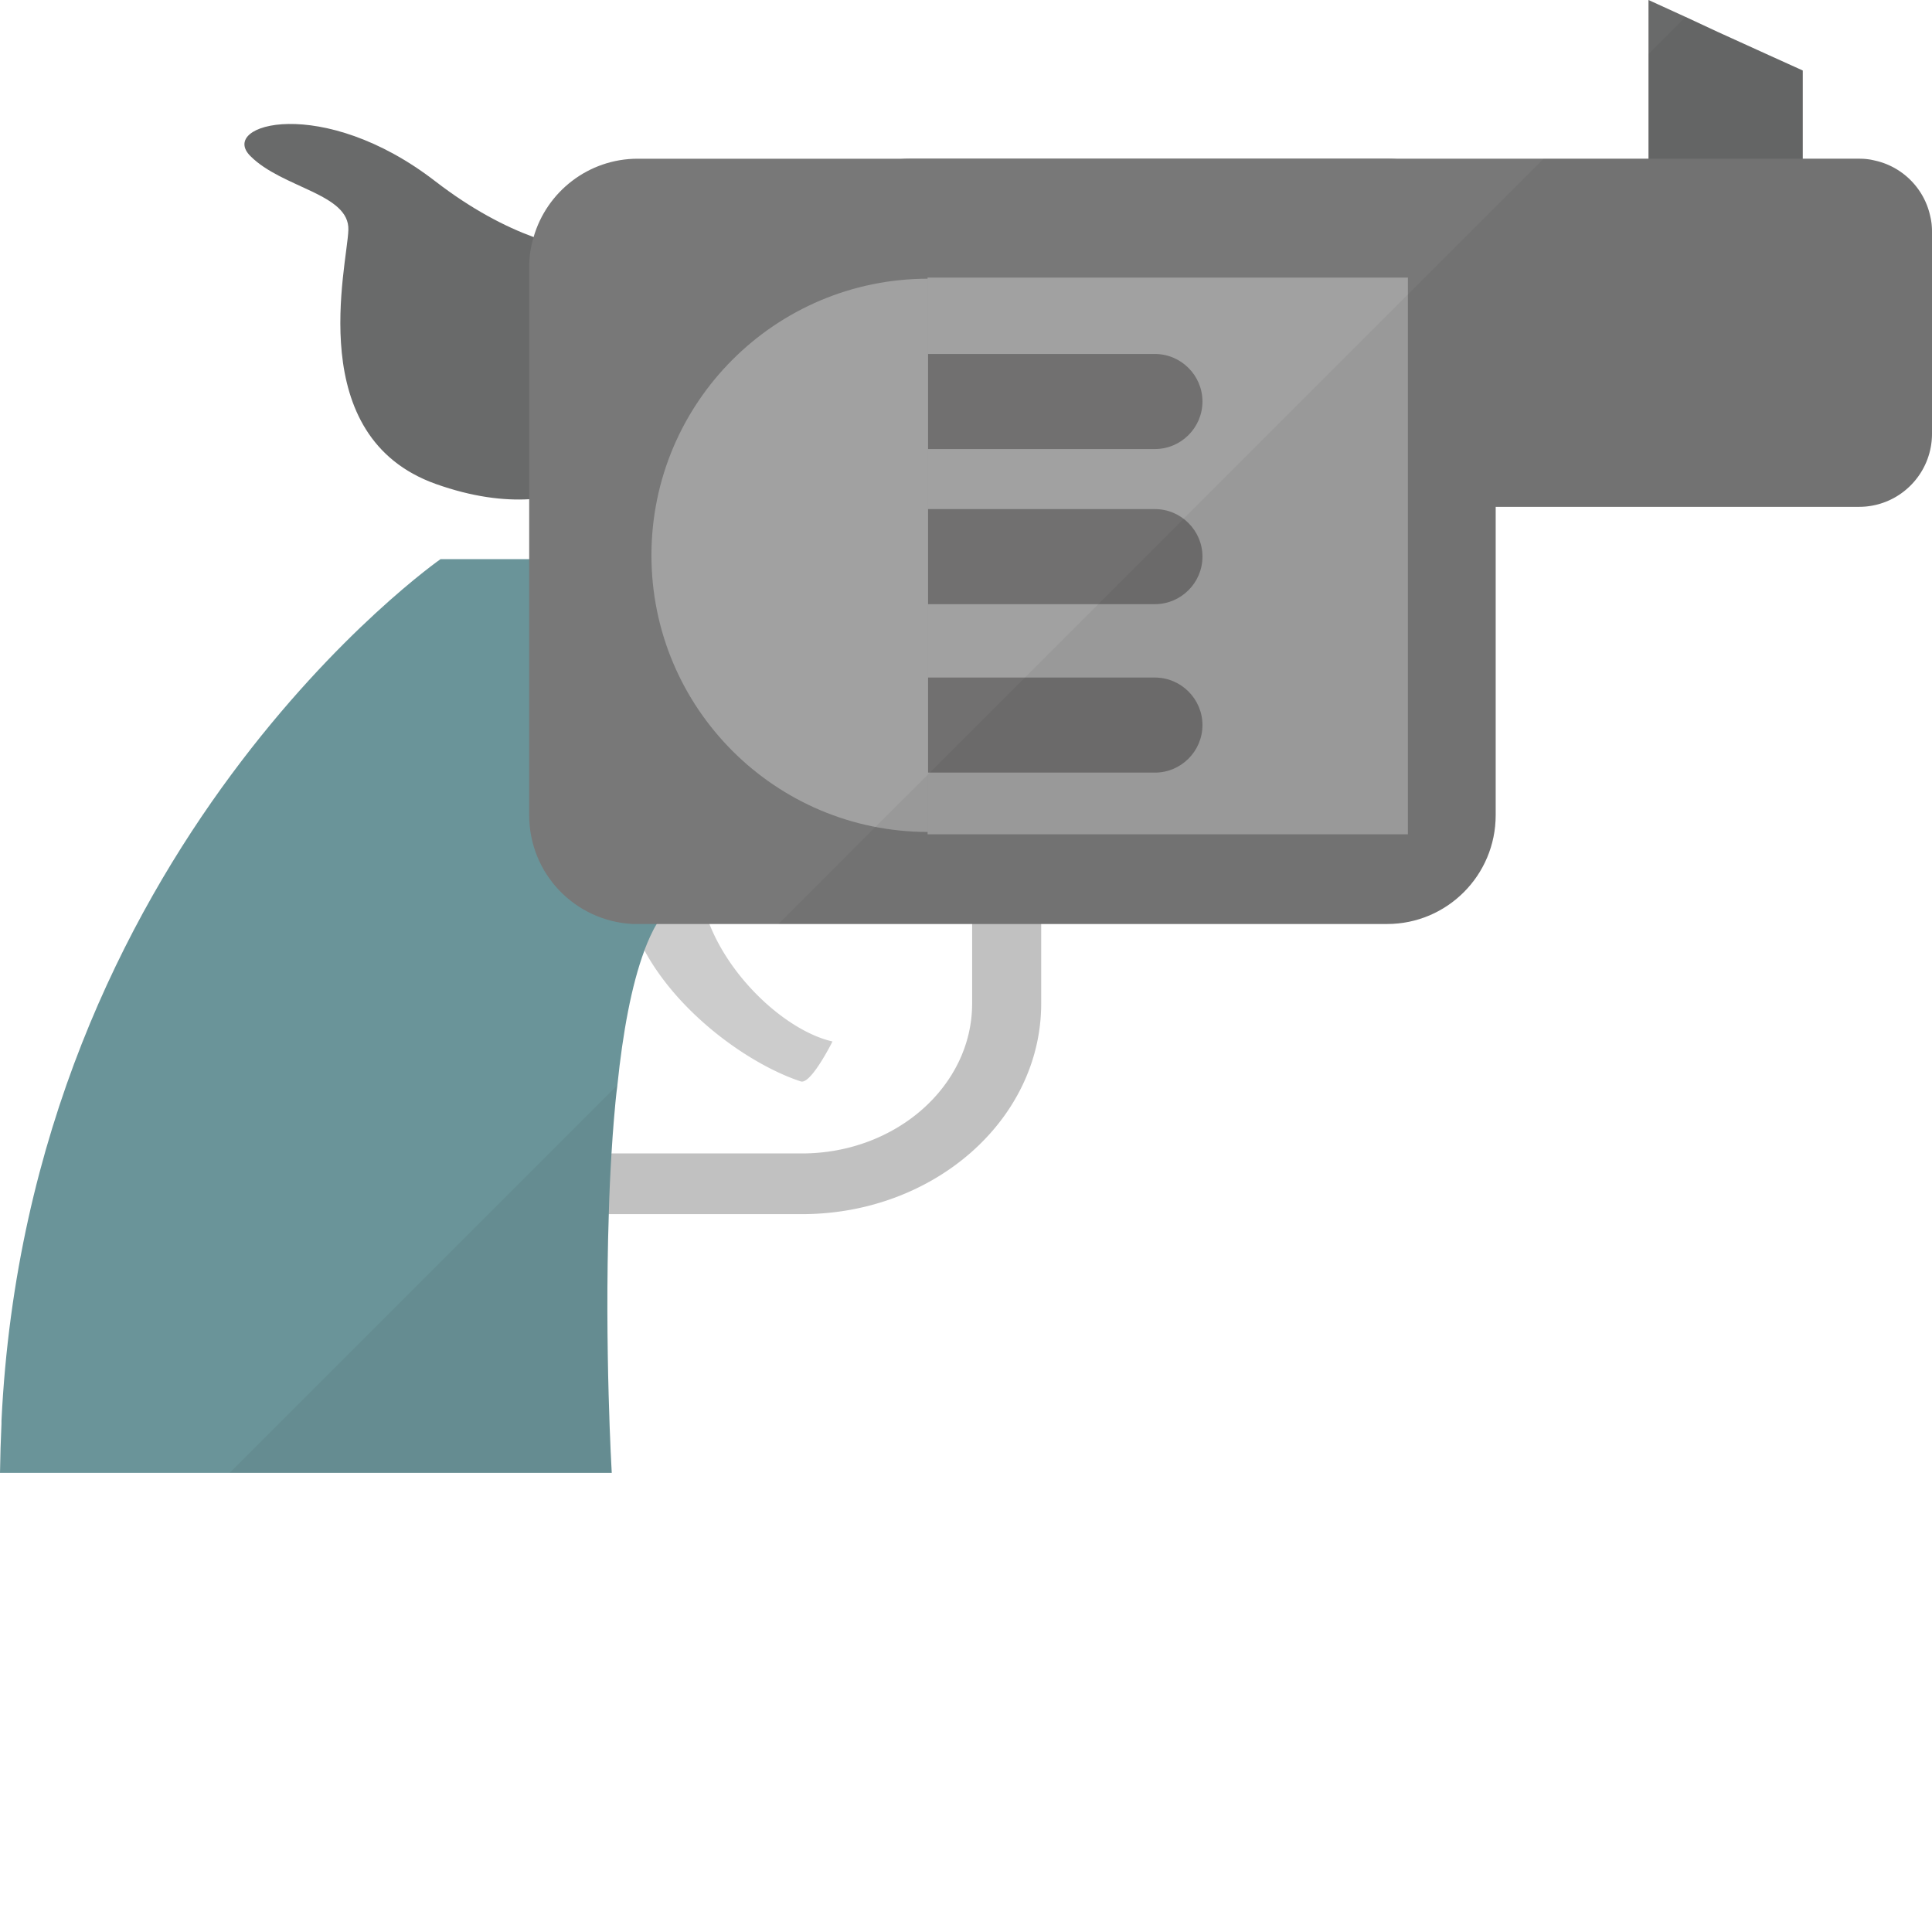
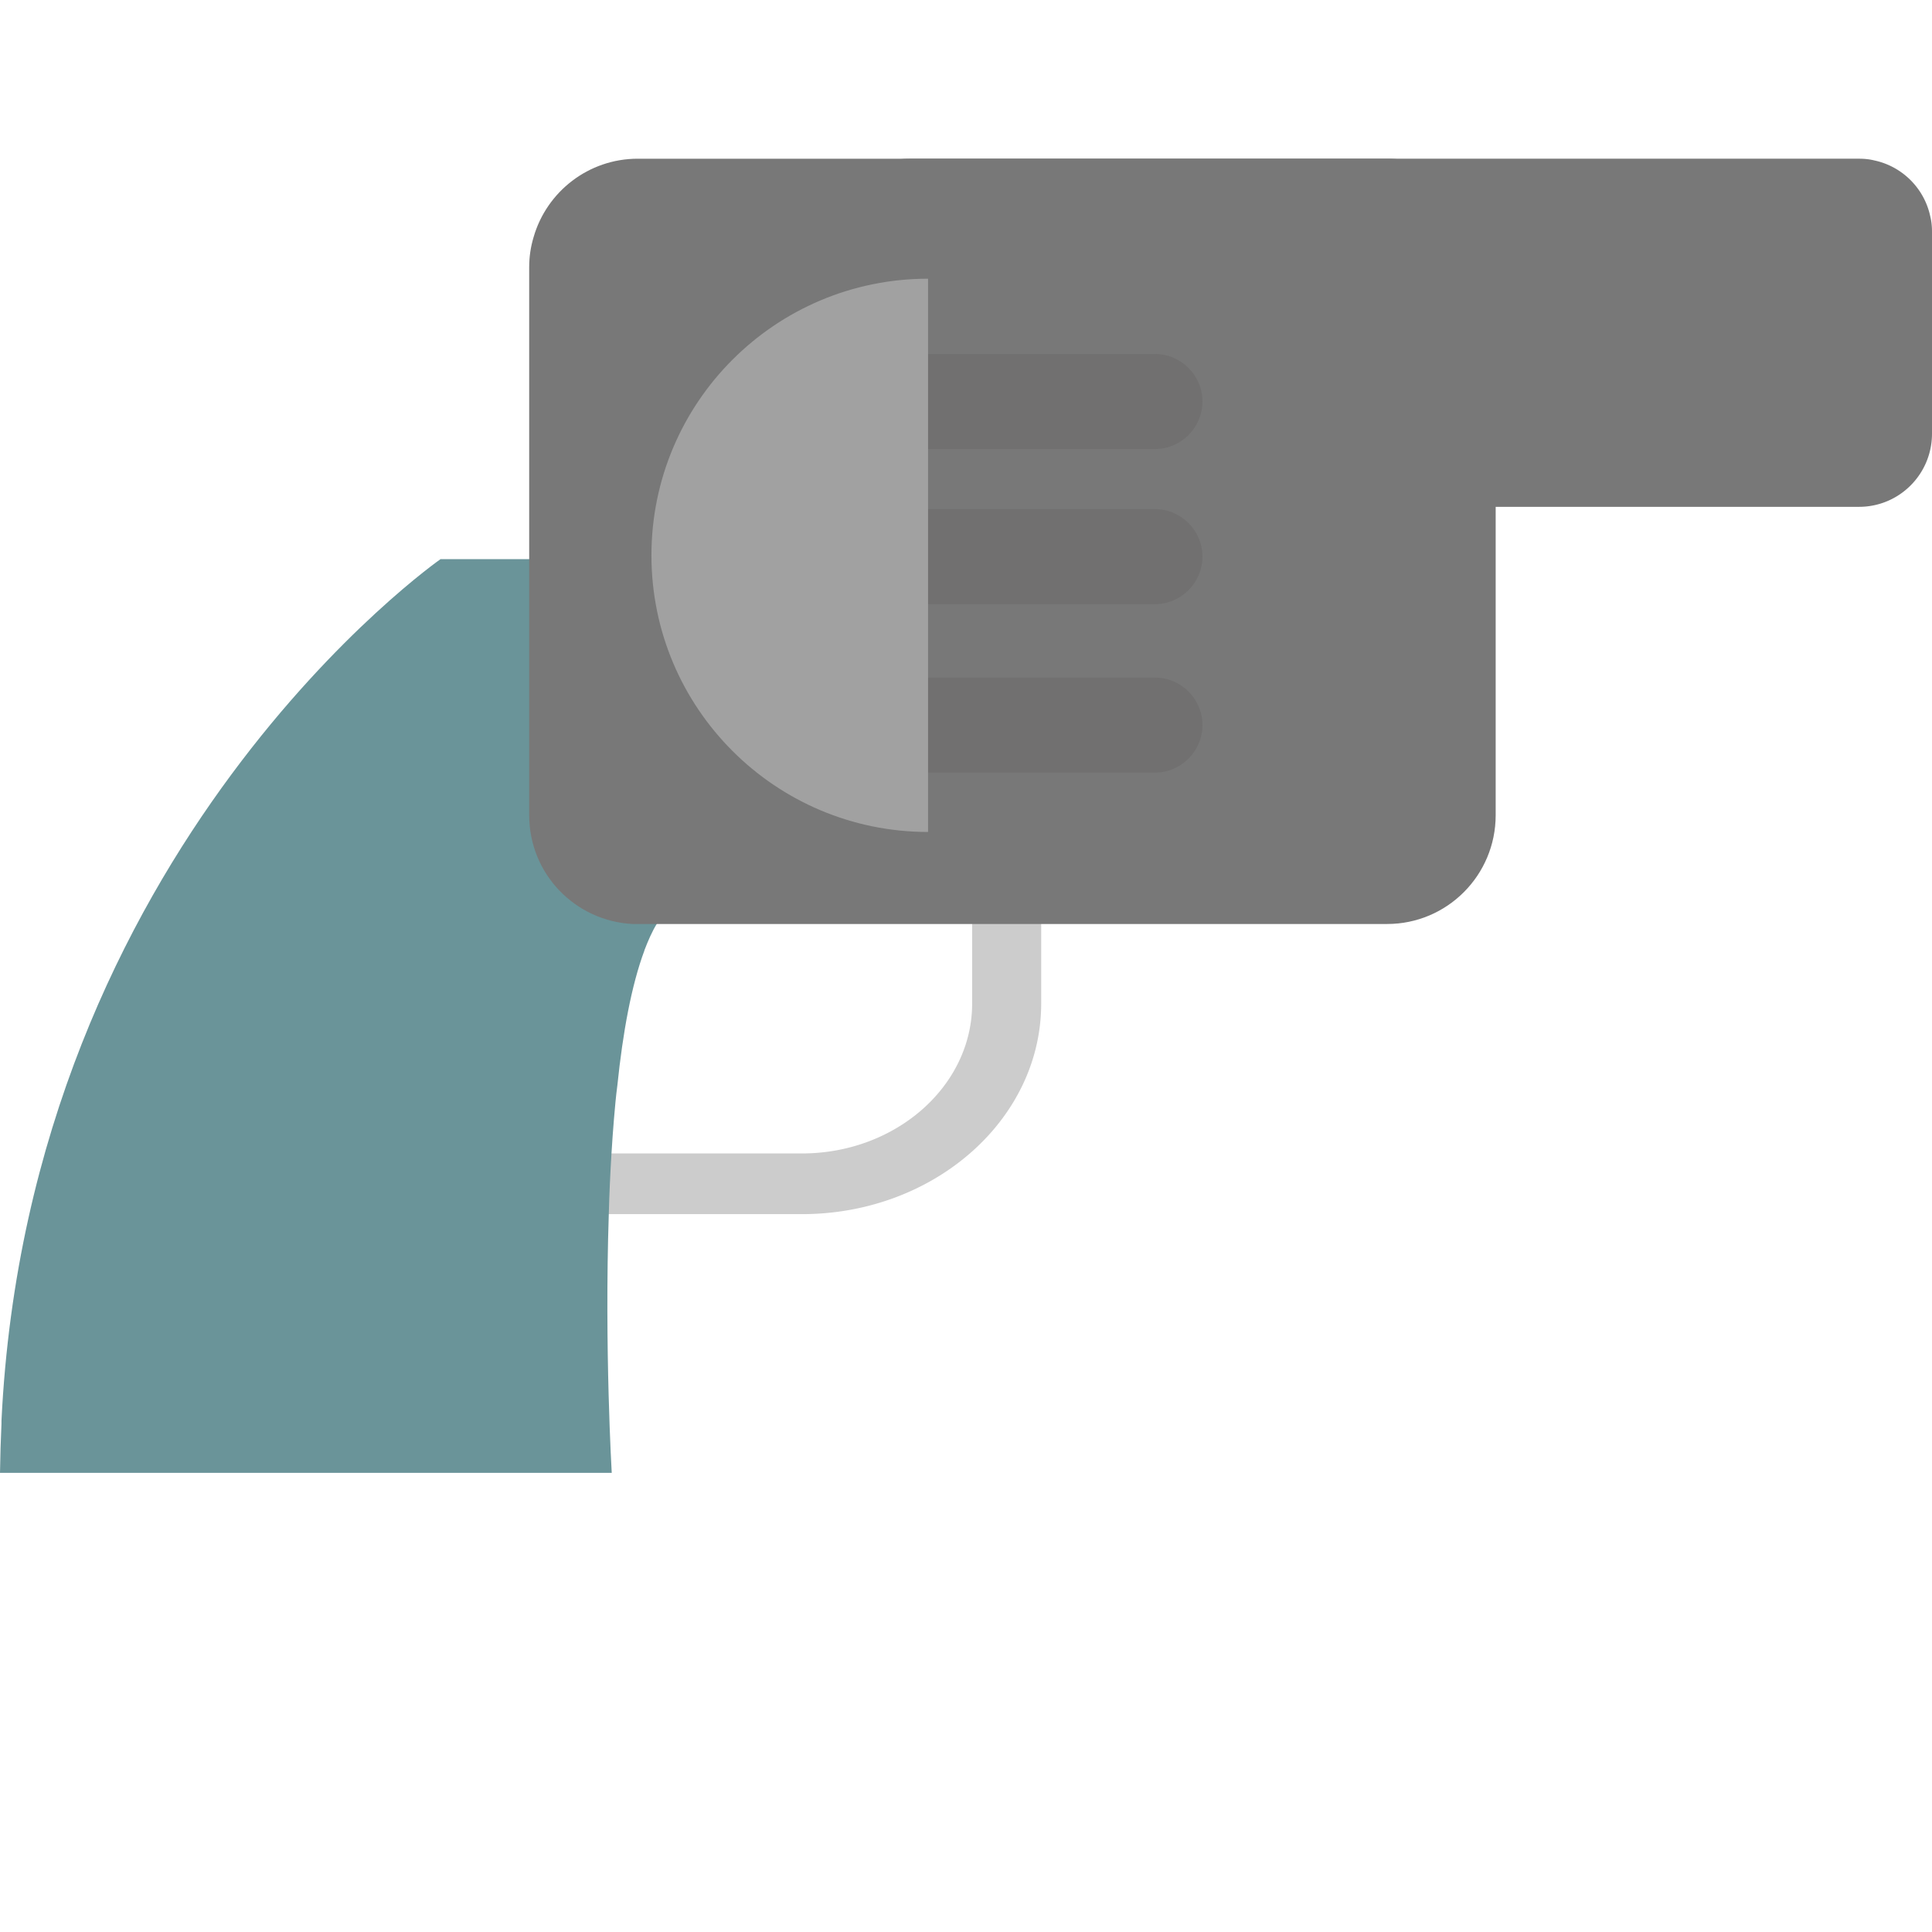
<svg xmlns="http://www.w3.org/2000/svg" viewBox="0 0 512 512">
  <path d="M266.781 276.035s-5.715 11.476-8.416 10.585c-8.778-2.902-19.779-9.628-28.946-18.655l-19.669 19.669a404.026 404.026 0 00-1.538 18.108h50.458c24.871 0 45.119-17.839 45.119-39.779v-21.031h-51.336L240.8 256.584c7.26 9.91 17.48 17.521 25.981 19.451z" fill="none" />
  <path d="M253.463 256.584l11.652-11.653h-18.23c1.624 4.098 3.915 8.018 6.578 11.653z" fill="none" />
  <path d="M253.379 251.829c-.009.025-.019.044-.028.068-3.429 9.237-5.685 21.875-7.186 35.736l19.669-19.669c-4.875-4.801-9.26-10.222-12.455-16.135zM269.884 14.356l-27.768 27.768h27.768z" fill="none" />
-   <path fill="#696a6a" d="M477.754 18.686v38.608h-40.887V0l9.831 4.492 8.529 3.972 13.607 6.185z" />
  <path d="M512 61.395v53.519c0 10.742-8.659 19.402-19.337 19.402H241.025a19.368 19.368 0 01-19.402-19.402V61.395c0-10.612 8.659-19.337 19.402-19.337h251.638c1.367 0 2.734.13 4.037.456 7.422 1.563 13.282 7.422 14.844 14.845.326 1.302.456 2.669.456 4.036z" fill="#787878" />
-   <path d="M171.231 65.237l-5.013 55.667s-8.073 10.418-25.978 11.394c-6.771.391-15.04-.587-24.741-4.037-35.223-12.565-23.504-57.684-23.178-67.319.326-9.636-17.514-11.069-25.978-19.597-8.529-8.529 19.206-16.342 49.026 6.705 9.636 7.422 18.425 11.979 26.043 14.78 16.147 5.663 27.084 3.254 29.819 2.407z" fill="#696a6a" />
-   <path d="M220.621 276.002c-14.932-3.391-35.333-24.202-35.333-44.47v-6.772a40.427 40.427 0 00-3.407-.155h-11.95c-1.587 0-3.151.102-4.692.282v6.645c0 26.204 28.518 48.957 46.965 55.054 2.701.893 8.417-10.584 8.417-10.584z" fill="#ccc" />
  <path d="M275.858 221.102v-.065c-.13-5.663-1.302-11.133-3.32-16.277v-.065c-2.279-5.859-5.664-11.329-9.896-16.146-2.93-3.32-6.25-6.315-9.896-8.984a99.83 99.83 0 00-6.771-4.296c-.065 0-.13 0-.13-.13-9.701-5.209-21.095-8.269-33.335-8.269h-81.904c-35.027 0-63.479 25-63.479 55.795v43.297c0 30.47 27.801 55.21 62.307 55.797h83.076c34.962 0 63.414-25.002 63.414-55.797v-43.297c-.001-.455-.001-.976-.066-1.563zm-18.23 44.86c0 21.875-20.248 39.714-45.119 39.714h-81.904c-24.936 0-45.184-17.839-45.184-39.714v-43.297c0-21.875 20.248-39.649 45.184-39.649h81.904c4.037 0 8.008.391 11.719 1.367 8.464 2.019 15.886 6.054 21.616 11.654.065 0 .13 0 .13.13a29.952 29.952 0 014.232 4.816c.911 1.173 1.758 2.41 2.474 3.712 0 0 0 .065.065.065 2.865 4.948 4.557 10.483 4.753 16.277v.065c.13.587.13 1.108.13 1.563v43.297z" fill="#ccc" />
  <path d="M185.685 235.882c-.651.261-1.302.456-1.953.587-3.842.652-7.032 3.646-9.701 8.399-1.237 2.019-2.279 4.427-3.255 6.965v.065c-3.451 9.246-5.729 21.811-7.162 35.68-.391 2.928-.651 5.924-.911 8.984-.261 2.995-.456 6.055-.651 9.114-.325 5.339-.586 10.809-.716 16.083-1.172 35.548.781 68.556.781 68.556H0c.065-4.427.196-8.789.391-13.021v-.78c7.357-152.286 116.346-228.33 116.346-228.33h70.25s2.539 7.747 5.143 18.686c1.172 4.883 2.409 10.351 3.451 16.146 1.107 6.38 1.953 13.021 2.344 19.467.846 15.951-1.628 29.948-12.24 33.399z" fill="#6a9499" />
  <path d="M396.37 70.837v145.187c0 15.952-12.891 28.844-28.777 28.844H167.65c-15.235-.782-27.41-13.282-27.41-28.844V70.837c0-2.801.391-5.404 1.172-8.008 3.45-11.98 14.519-20.77 27.605-20.77h198.576c11.198 0 20.899 6.446 25.652 15.82 2.019 3.842 3.125 8.269 3.125 12.958z" fill="#787878" />
-   <path fill="#a1a1a1" d="M245.817 73.565h127.294v147.536H245.817z" />
  <path d="M306.067 119.002H234.02c-6.928 0-12.597-5.669-12.597-12.597s5.669-12.597 12.597-12.597h72.048c6.928 0 12.597 5.669 12.597 12.597-.001 6.928-5.669 12.597-12.598 12.597zM306.067 160.109H234.02c-6.928 0-12.597-5.669-12.597-12.597s5.669-12.597 12.597-12.597h72.048c6.928 0 12.597 5.669 12.597 12.597-.001 6.928-5.669 12.597-12.598 12.597zM306.067 204.752H234.02c-6.928 0-12.597-5.669-12.597-12.597s5.669-12.597 12.597-12.597h72.048c6.928 0 12.597 5.669 12.597 12.597-.001 6.928-5.669 12.597-12.598 12.597z" fill="#717070" />
  <path d="M245.949 220.48c-40.488 0-73.31-32.822-73.31-73.31s32.822-73.31 73.31-73.31v146.62z" fill="#a1a1a1" />
-   <path d="M512 61.395v53.519c0 10.742-8.659 19.402-19.337 19.402H396.37v81.708c0 15.952-12.891 28.844-28.777 28.844h-91.671v21.095c0 30.795-28.452 55.797-63.414 55.797h-51.174c-1.172 35.548.781 68.556.781 68.556H60.874l102.738-102.737c-.391 2.928-.651 5.924-.911 8.984-.261 2.995-.456 6.055-.651 9.114h50.458c24.871 0 45.119-17.839 45.119-39.714v-21.095h-51.304l25.717-25.782 13.803-13.738 45.249-45.249 22.527-22.594 95.446-95.446h27.801V14.323l9.831-9.831 8.529 3.972 13.607 6.185 8.92 4.037v23.373h14.91c1.367 0 2.734.13 4.037.456 7.422 1.563 13.282 7.422 14.844 14.845.326 1.301.456 2.668.456 4.035z" opacity=".06" fill="#171716" />
</svg>